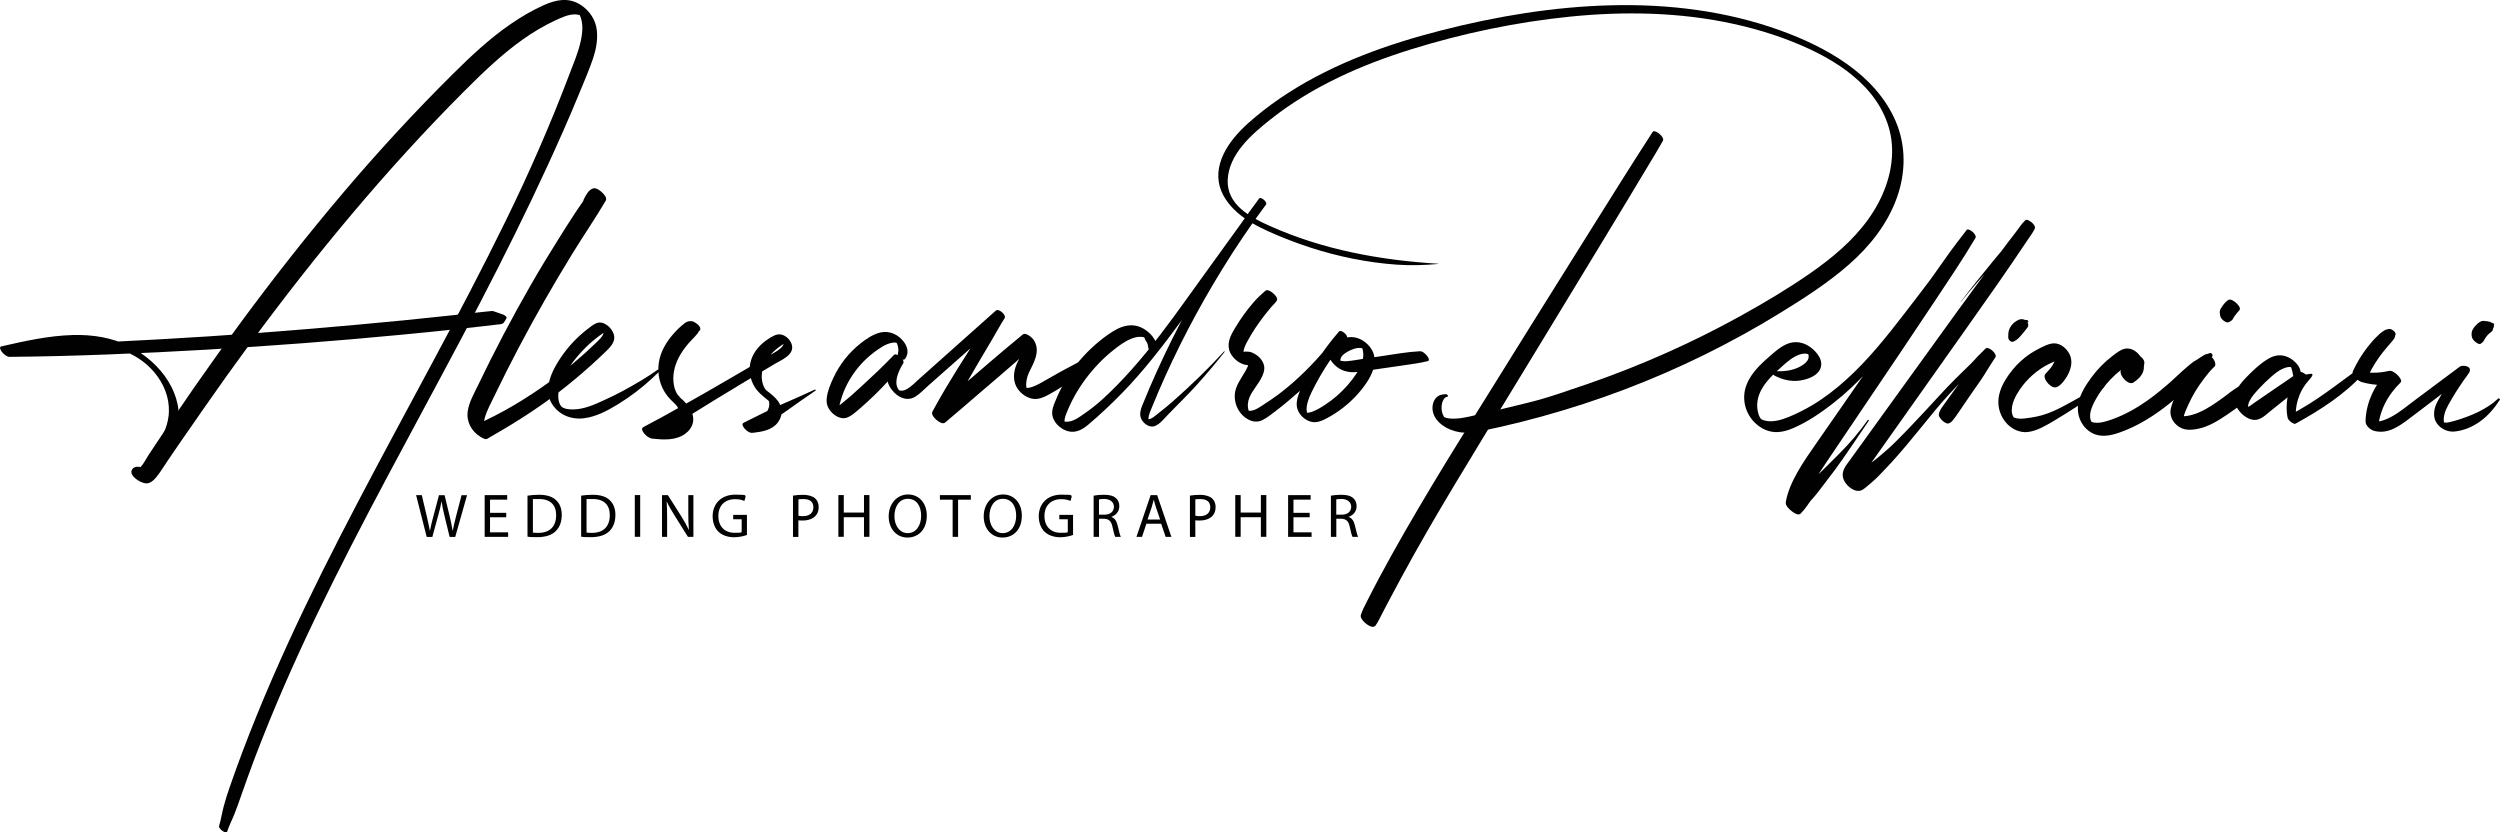
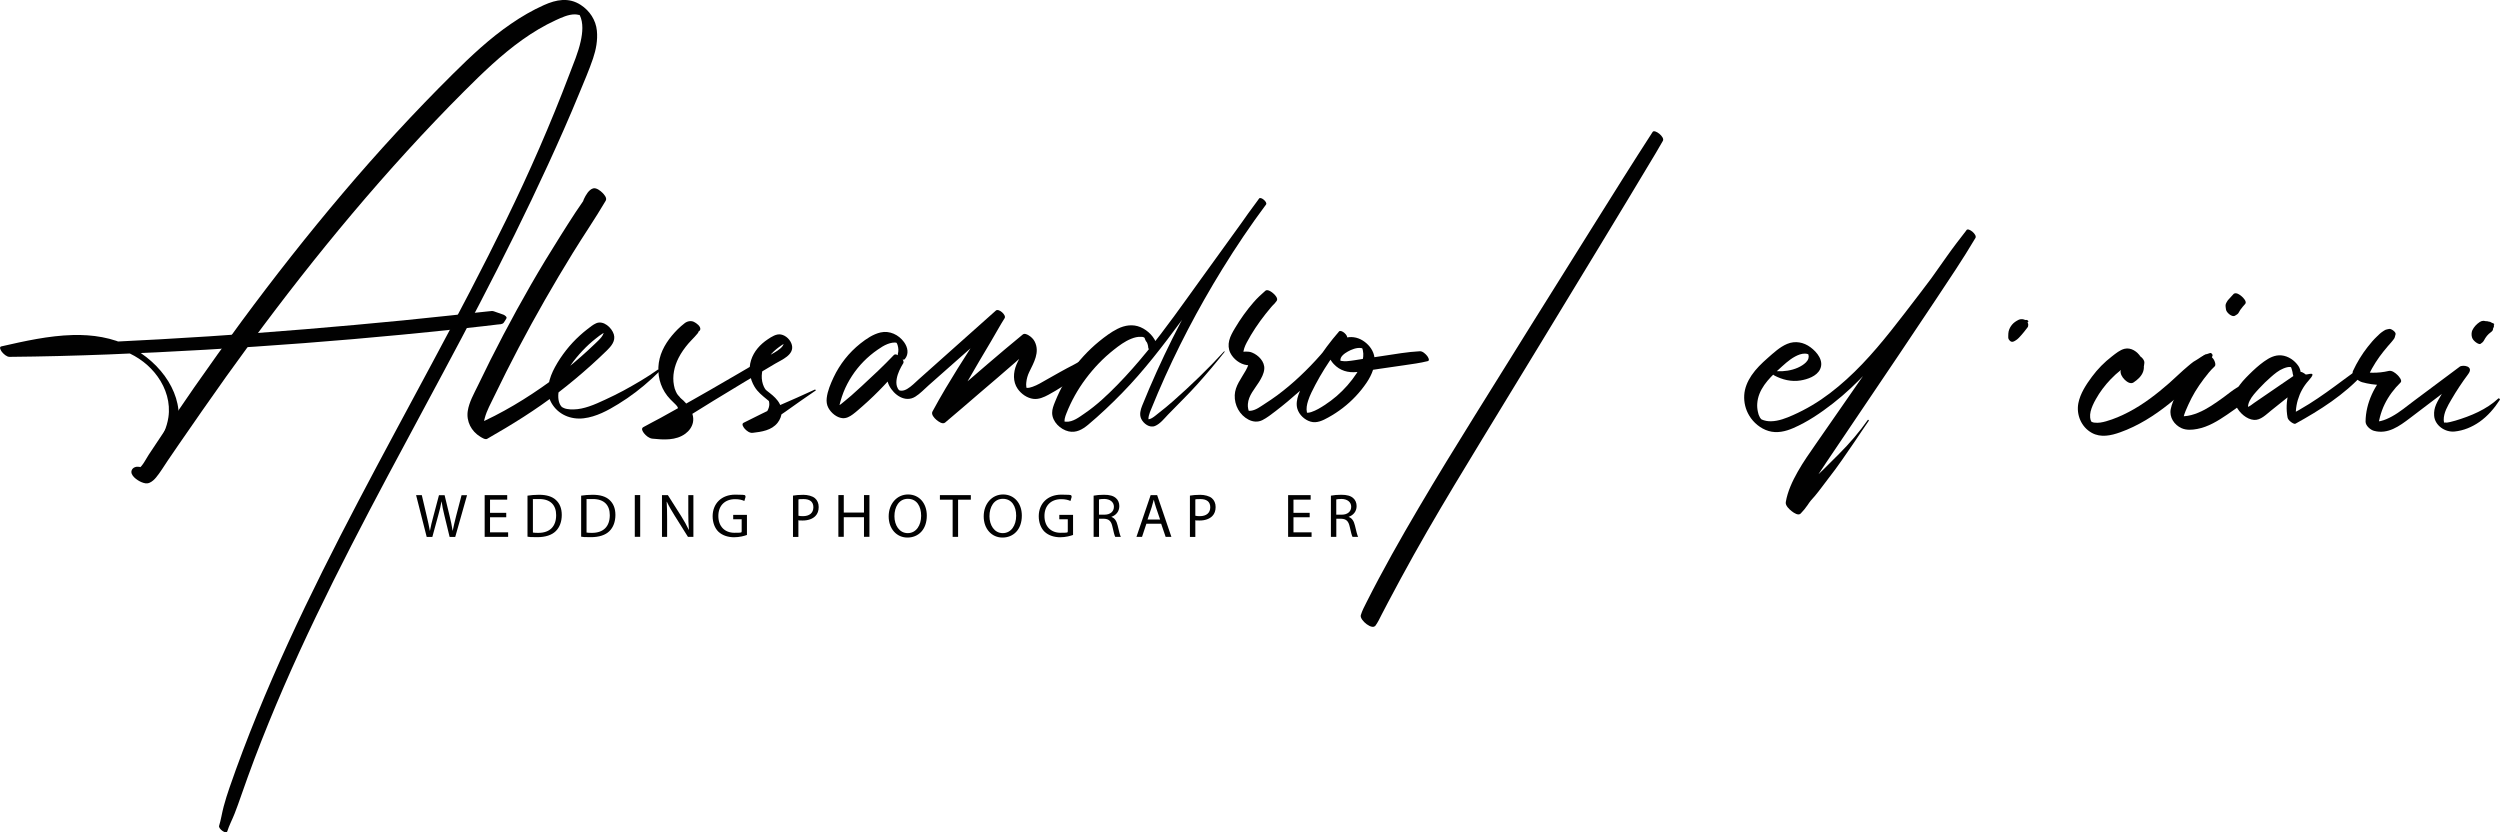
<svg xmlns="http://www.w3.org/2000/svg" id="Livello_1" data-name="Livello 1" version="1.1" viewBox="0 0 5690.5 1894.6">
  <defs>
    <style>
      .cls-1 {
        fill: #010101;
        stroke-width: 0px;
      }
    </style>
  </defs>
  <path class="cls-1" d="M328.1,1075.7c2.2-14.8-23.2-18.4-28.3-5.3-4.5,11.6,13.1,23.2,21.6,26.8,6.3,2.7,12.6,4.5,19.1,1.6,5.9-2.6,10.9-7.3,14.9-12.2,9.8-11.9,17.8-25.5,26.4-38.2,8.6-12.7,17.3-25.3,26-38,17.7-25.7,35.6-51.4,53.4-77,71.4-102.7,145.4-203.6,222.6-302,77.5-98.7,158.3-194.9,242.9-287.6,42.1-46.1,85.2-91.4,129.4-135.6,41.8-41.8,84.5-83.2,132.8-117.6,24-17.1,49.3-32.3,76-44.6,13.4-6.1,28.3-13.2,43.4-13.3,4.6,0,11.4,1.7,12.5,2-.7-.2-1.5-1-2-1.5.9,1,2.3,1,.8.7s-.4-2.7-.9-.9.5.7.8,1.2c8.9,18,6.5,40.7,2.3,59.7-5.7,26-16.5,50.9-25.9,75.7-42.7,112.6-91,223.1-143.9,331.2-53,108.4-109.2,215.2-166.2,321.6-56.7,106-114.1,211.5-169.9,318-55.6,106.1-109.7,213.1-159.6,322-49.6,108.3-95.2,218.4-134.1,331-4.8,14-9.3,28.1-13.1,42.4-3.9,14.5-6,29.8-10.4,44-2,6.5,16.2,20,18.6,12.6,4.2-13.6,11.3-26.7,16.5-40,5.3-13.6,10.3-27.3,15-41.1,9.8-28.2,20-56.3,30.5-84.3,20.8-54.8,43-109.1,66.3-162.9,47.4-109.2,99.6-216.2,153.9-322.1,54.1-105.4,110.3-209.7,166.4-314.1,56.1-104.4,112.2-208.9,165.8-314.6,53.3-105,104.5-211.1,151.9-318.9,12-27.4,23.8-54.8,35.1-82.5,10.7-26,22.1-52.1,31.1-78.7,6.9-20.3,10.9-41.9,8.8-63.3-2.3-24.2-16.4-45.5-36.7-58.7-27.5-17.8-55.7-12.2-83.9.4-26.2,11.7-51,26.2-74.6,42.4-48.3,33-91.2,73.3-132.7,114.5-87.4,86.7-170.9,177.4-250.5,271.3-80.1,94.5-156.7,191.9-230.3,291.6-73.4,99.3-143.8,200.6-211.5,303.8-6.9,10.5-13.4,25.4-24.1,32.5-2.2,1.5-4.6,1.9-6.9,3.1-7.7,4.2,13.2,20.5,15.3,13.3.1-.5-.2-1.4,0-2,.4-1.5.7-3.1,1-4.6s1.2-1.7,1.3-2.3l.3-.4c2.4-2.3-.1-3.8-7.5-4.5.7,1.6,9.6,10,10.3,5.2h0Z" />
  <path class="cls-1" d="M328.9,1086.8c5.3-2.3,12.1-4,16.8-7.3,4.8-3.3,8.1-10.8,11.5-15.6,6.5-9.5,13-19,19-28.8,11.7-18.8,22.2-38.9,27.4-60.6,8.8-36.9-.8-74.4-20.3-106.2-20.7-33.8-52.5-61.2-87.5-79.4-39.9-20.7-85.4-27.5-130-26.3-55.2,1.5-109.4,13.7-163,25.9-6,1.4-.1,10.5,1.6,12.6,3.8,4.7,10.8,11.2,17.3,11.2,149.2-1.3,298.4-7.8,447.3-16.3,148.9-8.6,297.5-19.9,446-34.2,41.1-4,82.2-8.1,123.3-12.5,20.9-2.2,41.8-4.5,62.7-6.9,10.4-1.2,20.8-2.4,31.2-3.7,4.8-.6,10.9-.1,14.2-4,2.5-2.9,4.2-6.8,6.3-10s-4.3-7.5-6.7-8.4c-5.6-2-11.3-3.9-16.9-5.9-2.8-1-6.1-2.4-9.1-2.5-2.4,0-5.1.5-7.5.7-9.8,1-19.5,2-29.3,3.1-18.7,2.1-37.3,4.2-56,6.2-36.6,4-73.2,7.8-109.8,11.4-73.7,7.3-147.5,13.8-221.4,20-147.2,12.3-294.6,21.7-442.2,28.8-82.9,4-165.8,7.1-248.7,10.3,6.3,7.9,12.6,15.8,18.9,23.8,44-11.6,88.4-22.9,133.9-27,41.9-3.7,86.9-1.7,126.3,14.4,30.5,12.4,56.1,31.8,74.6,57.6,19.2,26.8,29.4,59.7,24.5,92.7-3.4,23.1-13.6,44.4-25.4,64.3-6.2,10.4-12.8,20.6-19.3,30.8-3.4,5.4-7.1,10.6-10.2,16.1-1.8,3.2-1.6,6.5-1.8,10.1l-.8,13c0,1.1,2.1,3.4,3.3,2.9h0Z" />
  <path class="cls-1" d="M1326.1,492.9c2.9-4.2,5.7-8.7,9.1-12.4,3.6-4,8.4-6.8,12.3-10.3,3.8-3.5,7.6-6.9,12.5-8.8,5.5-2.2,10.9-2.1,16.5-3.1-9.6-9.4-19.1-18.7-28.7-28.1-26.6,34.1-49.6,71.2-72.7,107.7-23,36.4-45.3,73.2-66.8,110.5-43.1,75-83.3,151.6-120.7,229.6-8.8,18.3-19.9,37.3-22.9,57.6-3.5,23.7,8.1,46,28.5,58.4,3.4,2,11.3,7.4,15.6,4.9,56.2-32.1,110.8-65.9,162.1-105.4,25.8-19.9,51-40.9,75.2-62.7,11.9-10.7,23.6-21.7,35.1-32.9,10-9.8,20.5-21.7,16-36.8-4.6-15.2-23.5-32.5-40.2-25.3-7.1,3.1-13.6,8.5-19.7,13.2-6,4.6-11.8,9.5-17.4,14.6-22.7,20.6-41.9,45-56.6,71.9-13.4,24.6-23,55.6-8.1,81.7,15.2,26.5,44,38.4,73.5,34.9,28.4-3.4,54.8-17.7,78.8-32.5,27.6-16.9,52.8-36.3,76.7-58.2,5.9-5.4,11.7-11,17.4-16.7,1.2-1.2-2.7-4.5-4-3.5-25.2,18-51.9,33.4-79,48.2-13.3,7.2-27.1,13.8-40.8,20.2-12.2,5.6-24.5,11.4-37.3,15.6-11.1,3.7-22.8,6.5-34.6,6.7-5.1.1-10.3,0-15.3-1s-4.4-1.1-6.5-1.9c-3.7-1.4,1.6.9-2-.9-.4-.2-3.4-2-1.6-.8-.6-.4-3.9-1.7-1.2-.8l-1-.9c1.1,1.1,1,1.1-.2-.2-2.8-3.2,1.2,2.2-1.5-1.8-1.2-1.8-.7-.8-1.7-2.7-2.6-4.9-3.8-10.7-4.1-16.2-.7-12.9,3.2-26.2,8.2-38,10.7-25.1,28.1-48.4,46.7-68.2,9.6-10.2,19.9-19.7,31-28.4,5-3.9,10.1-8,15.6-11.3,1.5-.9,3-1.8,4.7-2.4s3.6-.4,4.6-.9c10.5-5.5-8.4-3-7.4-5.5-.4-.3-.5-.4-.3-.4.5,0,.6.5.4,1.3-.3,2.5.3,4.8-.4,7.5-.9,3.1-2.7,5.9-4.6,8.5-4.2,5.5-9.4,10.2-14.4,15-10.7,10.3-21.6,20.3-32.7,30.1-22.3,19.7-45.4,38.2-69.4,55.7-53.4,38.8-111,73.8-171.7,100,5.2,1.6,10.4,3.2,15.6,4.9-3.1-2.1,1.1.9,1.4,1.1s3.9,4.1,1.6,1.4c.2.2,3.1,4.1,1.2,1.3l.6,1c.8,1.4.8,1.3.1,0-.2-.1-.8-2.3-.2-.4s0-.5-.2-1c-.3-1.9-.7-3.7-.8-5.6,0,1.9.1-2.1.2-2.6.1-1.8.3-3.6.6-5.4.5-3.8,1.3-7.5,2.3-11.1,4.6-17.1,13.6-32.9,21.2-48.8,18-37.3,36.6-74.3,55.9-111,38.6-73.3,79.9-145.3,123.3-215.8,24.5-39.8,51.1-78.5,74.8-118.8,3.7-6.3-3.5-14.2-7.6-18.3s-13.7-12-21.1-9.8c-9.8,2.9-16.8,15.6-20.9,24.3-2.6,5.5-3.1,11.7-4,17.7-1,6.2-2.3,12.5-3.2,18.8s3.4,4.8,4.3,3.3h0Z" />
  <path class="cls-1" d="M1587.4,755.3c3-.6,6.1-2.3,6.6-5.6,1.2-7.1-8.9-14.3-14.4-17-7-3.4-15.3-1.6-21.2,3-5.6,4.4-10.8,8.8-15.9,13.9-18.4,18.5-34.7,40.8-41,66.5-6.4,26-2.6,53.6,11.5,76.4,3.6,5.9,8,11.4,12.8,16.4,3.1,3.3,6.4,6.4,9.7,9.6.8.7,1.6,1.5,2.3,2.2-4.2-4.2.8.9,1.6,1.8s3.7,4.8.8.8c.3.4,2.9,4.7,1.1,1.3,1.6,2.9,1.3,1.9,1.9,5,1,4.8-.1,10.3-2.1,15.3-12.2,30.6-47.2,29.5-74.7,27.4,6.9,8.7,13.9,17.5,20.8,26.2,23.1-14.3,45.5-29.8,68.7-44.1,22.9-14.2,45.7-28.5,68.7-42.6,46.3-28.4,93-56.3,139.8-84,15.2-9,43.9-20.2,38-42.7-2.9-11.2-13.2-21.5-24.7-23.7-10.6-2.1-21.7,5.3-30.1,10.9-17.3,11.5-31.7,27.4-38,47.4-6.5,20.4-3,42.9,8.1,61,7.1,11.6,17.3,19.7,27.7,28.2.8.7,1.6,1.3,2.4,2,3.8,3.1-2.2-2.5,1.2,1s.6.8.3.2c1.5,2.1.5-.3,1.1,2,1,4.3.9,8.8-.4,13.3-6.9,24.4-36.1,30.3-57.4,34.9,7.4,7.3,14.9,14.6,22.3,21.9,24.2-15.4,48.8-30.1,72.2-46.7,23.1-16.4,46.2-32.9,69.8-48.8.6-.4-1.3-2.3-2-2-13.6,6.3-27.3,12.2-40.9,18.5-13.7,6.3-27.6,11.9-41.3,18.1-27.1,12.2-53.4,25.8-80.1,39-5.8,2.8,0,10.8,2.7,13.8,4.5,4.8,10.9,9.9,18,9.1,20.3-2.3,43-5.6,56.6-22.8,5.6-7.1,9.5-16.4,9.4-25.5-.2-12-6.3-22.8-14.6-31.2-3.8-3.9-7.9-7.5-12.2-10.8-1.9-1.5-3.8-2.9-5.6-4.4-.8-.7-1.6-1.4-2.4-2-3.8-3.1,2,2.5-1.2-1.1-.7-.8-1.4-1.5-2-2.3,1.7,2.1.1,0-.1-.4-1.6-2.6-1.2-1.7-2.3-4.1-1.9-4-3.1-8-4-12.3-3.5-18.4,2.1-36.9,12.5-52.2,5.6-8.2,12.4-15.4,20.1-21.7,3.5-2.9,7.2-5.5,10.9-8.1,1.9-1.3,3.9-2.6,5.9-3.8.9-.5,1.9-1.1,2.9-1.4.7-.3,1.5-.5,2.3-.7,1.1,0,1,0,0-.3,0,.2-6.2-5.1-6.2-5.1,0,.5.6.9.6,1.5,0,1.5.4,2.9.2,4.5-.7,5-4.2,9-7.9,12.2-8.4,7.4-19.3,12.4-28.9,18.1-43.6,25.8-87.4,51.2-131.2,76.5-25,14.5-50.3,28.5-75.5,42.8-12.3,7-24.6,13.8-37,20.6-13,7.2-26.5,13.7-39.4,21.1-5.7,3.2-1.2,10.2,1.7,13.9,4.6,5.7,11.5,11.5,19.1,12.3,25.3,2.6,53.5,4.6,75.1-11.4,8.5-6.3,15.1-15.3,17.2-25.7,2.5-12.5-2.2-25-9.3-35.2-3.7-5.3-8-10.1-12.6-14.6,0,0-8.5-7-8.6-8.4.6.6,1.1,1.1,1.7,1.7-.8-.8-1.5-1.5-2.3-2.3-1.1-1.1-2.1-2.3-3.2-3.5-3.4-3.7,1.3,2.3-.2-.3-.7-1.1-1.5-2.2-2.2-3.2-1.9-2.8-.5-.8-.1-.2-.7-1.4-1.4-2.8-2.1-4.2-2.4-5.2-3.2-7.9-4.4-14.3-4.1-21,.9-43.3,10.5-62.2,6-11.8,13.8-22.7,22.4-32.8,4.5-5.3,9.6-10.1,14.3-15.3,2.3-2.6,4.7-5.2,6.8-7.8,2.4-3,2.7-6.5,4-10.2l-2.2,2.5c.9-.4,1-.4.2-.2l-4.7-1.5c1.9.8,3.6,1.5,5.6,1.8l-6.5-2.7c-2.1-2.5-2.6-2.6-1.4-.4.3,1.1.5,2.2.4,3.3,0,1.7,2.5,4,4.2,3.6h0Z" />
  <path class="cls-1" d="M2059.4,817.6c10.1-11.9,6.9-27.2-1.7-39-12.1-16.6-32.7-26.6-53.3-21.9-17,3.9-32.6,14.6-46.1,25.3-12.9,10.3-24.7,22.1-34.9,35-10.2,13-19,27.1-26,42-6.8,14.6-13.8,30.9-15.6,47-.9,7.8,0,15.6,3.8,22.5,6.2,11.3,18.6,21.9,31.8,23.3,8.9.9,16.8-3.5,23.7-8.6,7.9-5.8,15.2-12.6,22.6-19,34-29.8,64.4-62.3,92.6-97.6-7.1-6.2-14.3-12.4-21.4-18.6-10.7,21.8-23.1,45.8-10.9,69.8,10.8,21.2,36.5,39.4,59.4,25.1,11.1-6.9,20.4-17,30.2-25.7,11-9.8,22.1-19.5,33.1-29.3,22.1-19.5,44.1-39,66.2-58.5,24.7-21.8,49.4-43.7,74.1-65.5-6.6-5.8-13.3-11.5-19.9-17.3-9.6,15-20.3,29.2-30.2,43.9-9.7,14.5-19.3,29.1-28.8,43.8-19.1,29.6-37.8,59.5-55.8,89.8-10.3,17.3-20.2,34.9-29.8,52.6-3.6,6.6,4.2,14.9,8.9,18.9,4.4,3.7,14.1,11.1,19.9,6.2,26.8-22.4,53.1-45.4,79.6-68.1,26.7-23,53.8-45.6,80.2-69s29.7-26.3,44.5-39.6c-9.1-5.4-18.1-10.7-27.2-16.1,10.6,19.6-7.5,43.2-14.8,61-7.3,17.9-8.5,38.7,2.9,55.1,8.1,11.6,21.4,21,35.6,22.8,12.2,1.5,24-3.7,34.5-9.4,11.3-6.2,22.4-12.7,33.2-19.8,10.9-7.2,22.2-14.1,32.5-22.2,5.5-4.3,10.4-9.2,15.8-13.6,5.5-4.4,10.8-8.8,15.7-13.8,4.9-5,9.5-10.1,13.9-15.5,4.9-6,10.7-10.9,16.3-16.1,1.1-1.1-2.6-4.3-3.9-3.4-5.3,3.6-10.6,7.6-16.3,10.4-5.7,2.8-11.8,5.1-17.5,8-10.9,5.6-21.3,12-32.1,17.6-21.2,10.8-42.1,22.8-62.8,34.5-10,5.7-20.1,12-31.1,15.8-4.4,1.6-9.2,2.9-13.9,2.4s-4-.6-3.8-1,3.8,2.6,3.2,2.2c4.4,3.8-1-1.8,2,2.2-1.6-2.1-.1-.3.1.2-.3-.7-.7-1.4-1-2.1.7,1.9-.1-.5-.2-1-.2-1-.4-2-.6-3-.6-3.4-.4-6.9,0-10.3.8-7.9,3.1-15.9,6.6-23.1,10.5-21.7,24.7-45.3,12.5-69.4-3-6-8.2-10.9-13.9-14.3-3.7-2.2-9.4-5-13.3-1.8-54.3,44.5-107.2,90.7-160.4,136.5-15.1,13-30.2,25.9-45.1,39,9.6,8.4,19.2,16.7,28.8,25.1,32.2-63.3,68.3-124.3,104.6-185.3,10.4-17.5,20-35.4,30.9-52.6,4.4-7-13.6-22.8-19.9-17.3-39,34.7-78,69.5-116.9,104.2-19.6,17.5-39.2,35-58.9,52.5-8.2,7.4-16.5,16.1-26.1,21.7-3.9,2.3-8.5,4.2-13.1,4.1-1.5,0-3.2-.3-4.4-.7s-2.7-2-.9-.2c-1.9-1.9-3.9-5.3-5-8.9-1.7-5.7-1.5-11.6-.5-17.3,2.2-12.8,8.3-24.5,14.9-35.5,4.5-7.5-15.2-25.1-21.4-18.6-23.4,24.6-48.2,47.8-73.2,70.8s-25.1,22.7-38.2,33.6c-5.7,4.7-11.3,10-18.4,12.5-1.1.4-2.4.5-3.5.9-.5,0-1,0-1.5,0h.2c1.1-.6,9,6.9,9.9,8.1,3.1,4.6.7,1.3.7.7,0,.1.5,1.6,0,0-.3-1.1-.5-2.3-.6-3.4-.4-6.2,1.6-12.7,3.3-18.6,1.9-6.8,4.2-13.5,6.7-20,5.1-12.9,11.6-25.3,19.2-36.9,15.4-23.7,35.4-44,58.7-60,7.1-4.9,14.2-9.6,22.2-12.7,6.7-2.6,15.5-4.6,21.3-2.7-1.1-.4.7.3.8.4-.6-.5-1.5-1-2.2-1.5,2.5,1.8-1-1.7-.2-.4,1.3,1.9,2.4,3.6,3.3,6.5,2,6.8,2.5,13.6.5,20.4-1.4,4.8,11.5,16.4,15.4,11.9h0Z" />
  <path class="cls-1" d="M2622.4,799.5c2.2-1.3,4.4-2.7,6.2-4.5s2.5-3.9,4.3-5.3c1-1.4,1.2-2.8.7-4.4-5.6-18-20.3-33.2-37.6-40.6-17.4-7.4-35.8-4.5-52.3,3.8-15.1,7.6-29,18.1-42,28.7-12.6,10.3-24.5,21.6-35.5,33.6-22.1,24.1-40.4,51.5-54.6,80.9-3.6,7.5-7,15.1-10.1,22.9-3.2,8-6.7,16.5-6.6,25.3.2,20,18.7,37.7,37.5,42,17,3.9,31.5-4.3,44.3-15,13.5-11.3,26.7-23.1,39.5-35.1,25.9-24.3,50.7-49.6,74.1-76.4,46.9-53.6,88.8-111.5,130.7-169,47.6-65.5,95.3-130.9,142.9-196.4,6-8.2,11.9-16.4,17.9-24.5,3.9-5.4-12-18.6-15.7-13.7-66.7,89.1-126.7,183-178.4,281.6-25.9,49.4-49.8,99.9-71.8,151.2-5.5,12.9-10.9,25.8-16.1,38.8-3.7,9.2-6.7,20-2.3,29.6,5.1,11.1,19.2,21.9,31.8,16.5,11.6-4.9,20.7-16.7,29.2-25.6,22.1-23.1,45.2-45,66.6-68.9,21.6-24.1,42.5-48.8,62.5-74.2.3-.4-.9-1.5-1.2-1.1-36.7,40.1-75.9,77.9-116.7,113.8-10.4,9.2-21,17.9-32,26.4-5.1,3.9-10,8.5-15.6,11.7-2.5,1.4-5.3,2.6-8.2,3,.3,0-3.4,0-3.4,0,.6-.6,3.7,4.8,4.1,3.3s-.5-3.8-.5-5.2c0-2.3.5-4.5,1-6.7,1.2-5.3,3.4-10.4,5.5-15.4,5-12.4,10.2-24.7,15.4-37,41.6-97.2,90.8-191.2,146.3-281.2,31-50.4,64.2-99.5,99.5-147-5.2-4.6-10.5-9.1-15.7-13.7-44.3,61.4-88.7,122.8-133,184.2-40.1,55.5-79.3,111.7-122.7,164.7-21.2,25.9-43.2,51.1-66.6,75-23,23.5-47.6,46.8-74.8,65.3-12.3,8.4-26.9,20.1-42.8,19-1,0-2-.2-2.9-.4s-1.8-.6-2.8-.8c.3,0,1.4.4,0,0s.7.2.4.4c-.4.3-3.2-3.1.3.3.6.6,1.2,1.3,1.8,1.9s.6,1.9.7.9-.7-2.5-.7-3.5c0-1.8.2-3.7.5-5.4.8-4.3,2.3-8.4,3.9-12.4,11-28.1,25.9-54.6,44-78.8,18.4-24.6,39.7-46.9,63.8-65.9,12.2-9.6,25.1-19.3,39.7-25.1,7.1-2.9,14.7-4.9,22.4-4.4s3.3.2,4.9.6c-1.6-.4,3.3,1.2,1.7.6s.7.4.8.4c-.2-.1-2.2-1.5-.7-.4s2.8,2.3,1,.7,1.8,2.1-.4-.2.2.2.3.4c0-.3-2-2.9,0,0,1.3,2,0-.7.9,1.6s.5,1.8,1.4,3.8c1.9,4.1,5.3,7.5,8.6,10.4l-7-8.8c2.9,5,4.6,10,4.9,15.8.1,2.7,5.6,9.6,8.8,7.7h0Z" />
  <path class="cls-1" d="M2863.4,728.2c4.1-3.5,8.6-6.9,12.2-10.8,3.2-3.5,6.1-7.2,9.4-10.7,6.8-7.2,15.7-13.7,21.1-22,3.7-5.6-4.1-13.8-8.1-17.1-3.9-3.2-12.9-10.2-18-5.6-9.2,8.1-18.2,16.4-26.3,25.7-8,9.2-15.6,18.8-22.7,28.7-7.1,9.9-13.8,20.1-20,30.6-5.3,8.9-10.6,18-13.1,28.1-2.3,9.3-1.8,19.4,2.5,28.1,6.9,14,21.9,25.7,37.5,27.8,5,.7,10.2,0,15.2-.5s2.4-.3,4.4-.3c1,0,2.1,0,3.1,0,2.5,0-1.1-.5-2.2-1-20.2-9.5-11.6-20.6-14.2-8-.5,2.7-1.3,5.3-2.2,7.9-1.7,5-3.9,9.7-6.5,14.3-9.8,17.7-24.2,34.9-25,56-.9,22.8,10.8,45.1,31.4,55.8,10,5.2,21.3,6.2,31.5,1.1,10.7-5.4,20.3-13.1,29.8-20.3,19-14.5,37.2-29.9,55-45.7,40.5-35.8,76.2-76.3,107.6-120.2,4.3-6-13.1-21.1-17.9-15.6-19.4,22.3-37.1,46-52.9,70.9-8.1,12.7-15.5,25.8-22.7,39-6.2,11.2-12.8,22.5-16.9,34.6-3.4,9.8-5.4,21.2-2.4,31.4,4,13.7,16.3,25.2,29.9,29.3,14.3,4.3,28.2-2.6,40.4-9.4,11.5-6.3,22.5-13.5,32.9-21.5,21.1-16.2,39.7-35.9,54.6-58,11.8-17.5,22-40.9,16.7-62.4-3.5-14-13.6-25.7-25.7-33.3-12.8-8-27.5-9.9-41.9-5.5-11.3,3.4-26,10.8-32.5,21.1-8.3,13-1.1,27.7,8.4,37.9,14.3,15.3,32.6,20.3,52.9,18.2,17.6-1.9,35.1-4.9,52.7-7.5,18-2.6,35.9-5.2,53.9-7.8,18.4-2.7,36.6-5,54.6-9.5,5.6-1.4.2-9.8-1.5-11.9-3.4-4.3-10.3-10.9-16.4-10.6-28.6,1.5-56.9,6.6-85.2,10.8-14.1,2.1-28.2,4.2-42.4,6.3-13,1.9-26.1,4.6-39.3,5.6-5.6.4-10.5-.6-15.9-1.2-1.7-.2,0-.2.7.5-2.5-2.4-.4-.4,0,0,0,0,2.5,2.4,2.1,2.5s-.9-2.7-.9-2.6c-1.7-9.7,9.8-17.3,16.9-21.3s20.1-9.7,30.5-7.8c1.4.3,3.5.6,4.1,1.5,0,0-3.8-2.9-2-1.3s-3-2.9,0,0c-2.5-2.4-.3-.9-.3-.2-.2-2.3.2.4.6,1.3.6,1.2.9,2.2,1.3,4.4,3.9,18-4.8,37.2-14.4,51.9-12.6,19.2-28,36.6-45.3,51.6-8.6,7.4-17.7,14.2-27.2,20.4-9.4,6.1-19.6,12.4-30.3,15.9-2.5.8-5.3,1.6-8,1.7s-5.6-.6-5.4-.9c.8-.7,4,3.8,4.4,3.7s-.5-.9-.8-1.8c0,.2-.5-2-.5-2.2-1.8-8.5.1-17.7,2.7-25.9,4-12.6,10.4-24.8,16.5-36.5,6.6-12.5,13.7-24.8,21.2-36.8,15.2-24.3,32.1-47.4,50.7-69.2-6-5.2-11.9-10.4-17.9-15.6-25.9,37-56.1,71.2-89,102.1-16.4,15.5-33.6,29.9-51.7,43.4-9.2,6.8-18.8,13.2-28.4,19.4-9.5,6.1-19.7,14.1-31.2,15.7-2.3.3-4.7.3-7-.1,1.6.3-.8-.3-1.2-.4-2.2-.9,3.2,1-.3-.2.4.1,3.2,2,.9.4,3.8,2.6,2.2,1.7,1.2.9-.4-.4,4.2,5,2.9,3.1-1.8-2.7,0,.6-.4-.5s-2.1-4.9-1.4-2.8c-.6-1.7-1-3.5-1.3-5.3-.7-3.8-.9-6.5-.6-10.4,1.4-19.5,15.4-34.2,25.3-50,5.5-8.8,11.2-19.1,12-29.7,1.3-16.8-13.2-31.5-27.8-37.4-9.6-3.9-18.9-1.5-28.1-1.5-1.1,0-2.2,0-3.3-.1s-2.5.2-.2,0c-2.3.2-.5-.5.6.3,5.1,3.6,7.2,5.4,11.2,10.2,1.9,2.4-.7-2.2.5,1.4-.2-.7-.4-1.5-.6-2.2-.5-2.3-.5-2.9-.4-4.3.4-9.6,3.7-18.3,8.2-26.7,6-11.3,12.6-22.4,19.7-33.1,14.4-21.8,31.1-42.5,48.6-61.9-8.7-7.6-17.4-15.1-26.1-22.7-4.9,9.8-6.8,21.3-10,31.8s-3.4,10.1-5.2,15.1c-2,5.5-2.7,11.5-3.9,17.2-.2.9,1.8,2.6,2.6,2h0Z" />
  <path class="cls-1" d="M3660.1,478.4c5.2-6.6,10.5-13.1,15.9-19.4,5.4-6.4,11.5-12.2,16.7-18.8,10.5-13,21.2-26,31.5-39.2,20.8-26.4,40-53.9,60.8-80.3-7.8-6.8-15.5-13.5-23.3-20.3-46.1,71.2-91.1,143.2-136.1,215.1-45.1,72-90.2,143.9-135.1,216-44.7,71.7-89.4,143.4-134,215.2-43.1,69.3-85.9,138.9-127.3,209.3-41.6,70.6-82,142-118.9,215.2-4.7,9.3-9.8,18.9-12.8,28.9-3.5,11.5,28.3,36.5,33.6,22.7,1.8-4.6,4-9.2,4.2-14.2.2-5.2.3-11.1-.8-16.2l-.4,2.2c7.7-14.6,12.8-30.3,20-45.1.6-1.2-2.5-3.9-3.3-2.8-3.6,4.9-7,10-11.1,14.5-4.1,4.5-8.2,9-11.9,13.8s-3.2,5.1-5.2,6.8-6.2,2.9-9.1,4c-6.7,2.7-10.4,6.7-15,12,10.5,9.1,21,18.3,31.5,27.4,6.1-8,10.4-17.5,15-26.5,4.7-9.1,9.5-18.2,14.2-27.2,9.6-18.1,19.2-36.2,29-54.2,19.5-36.1,39.6-71.9,60-107.4,40.8-70.8,83.2-140.6,125.7-210.5,43.6-71.7,87.4-143.3,131-215,44.3-72.7,88.5-145.4,132.6-218.2,43.9-72.5,88-145,131.4-217.8,5.5-9.2,10.7-18.5,16.1-27.7,5.3-9-19.1-27.6-23.3-20.3-17,29.5-35.6,58-52.6,87.4-8.5,14.8-16.9,29.8-25.2,44.7-8.4,15-15.5,30.7-24.1,45.7s.1.2.2.1h0Z" />
-   <path class="cls-1" d="M3273.6,600.3c-131.8-8-262.8-31.9-383.8-86.2-44.4-19.9-98-48.6-95.3-105.1,2.8-58.5,54.8-103.5,97.3-137.1,94.1-74.6,205.6-123.9,319.6-159.4,117.7-36.7,240.1-62.3,362.8-74.7,123.9-12.5,250.8-10.1,372.8,16.8,59.3,13.1,117.9,31.8,172.9,57.6,46.3,21.7,91.1,49.5,126.3,87.1,35.1,37.5,58.6,84.8,60.5,136.7,2.2,58.8-20.6,116.5-54.6,163.6-35.4,49.1-82.6,88.3-132,122.6-51.2,35.5-105,67.5-159.5,97.6-110,60.8-225.5,112-344.2,153.2s-119.6,38.6-180.5,53.9c-30.4,7.6-60.9,14.7-91.5,21.3-13.1,2.8-26.3,5.2-39.8,4.7-5.2-.2-10.5-.7-15.3-2.8-3.2-1.3,1.2.7-1.9-.9-1.4-.7-1.9-2.4-1.5-.9l.8.6c1.3,1.4,1.5,1.5.6.5,0,0-.2,0-.9-1.4-4.5-8.2-5.7-15.6-4.9-24.5.6-7.2,4.6-20,13.7-20.8,3.2-.3-1.7-5.8-3.9-5.6-8.7.8-15.6,1.2-22.1,8.1-6.2,6.5-8.9,15.7-8.6,24.5,1.2,30.5,34,49.5,60.9,53.9,14.8,2.5,30.1.5,44.8-2s31.8-6,47.5-9.6c31.9-7.2,63.7-15.2,95.3-23.9,127.2-35,251-81.8,369.3-140,59.1-29.1,116.9-60.9,173-95.4,54.6-33.6,109.2-68.5,157.4-110.8,47.4-41.6,87.1-91.5,108.7-151.3,20.6-56.9,21.5-119.1-2.7-175.1-46-106.7-159-169-263.1-206.5-122.6-44.2-254-60.2-383.8-57-131,3.2-261.3,24.9-388.2,57.4-121.3,31.1-241,73.8-346.9,141.7-26.1,16.7-51.3,35-75.1,54.9-23.4,19.5-45.8,40.7-62.4,66.5-15.6,24.2-25.7,52.7-21.1,81.7,4.4,27.7,21.6,51.4,42.4,69.6,21,18.4,45.9,31.7,71.2,43.1,30.6,13.8,62,25.9,93.9,36.3,63.8,20.8,131,34.5,197.9,39.2,31.5,2.2,62.8,1.2,94.3-1.6.4,0-.2-.6-.4-.6h0Z" />
  <path class="cls-1" d="M4038.9,854.8c18.3,9.6,38.7,14.6,59.4,11.2,15.9-2.6,36.8-9.6,44.4-25.2,9.5-19.5-6.6-39.2-21.6-50.3-15.7-11.7-35-15.3-53.2-7.7-16.9,7.1-30.9,20.4-44.5,32.3-13.5,11.9-26.6,24.5-36.7,39.5-9,13.4-15.6,28.8-16.5,45-.9,16.4,2.9,32.3,11.4,46.4,9.7,16.2,25.8,29.6,44,35,18.9,5.7,38.6,1.1,56.2-6.6,32.6-14.1,62.5-34.5,90.4-56.2,56.7-44,104.2-99.5,148.8-155.4s48.5-62.3,72.6-93.5c26.8-34.7,54.4-68.8,81.8-103,6.7-8.4,14-16.4,21.1-24.5-6.8-5.9-13.6-11.9-20.4-17.8-15.2,19.6-30.4,39.2-44.7,59.5-14.4,20.3-28.7,40.6-43.1,60.9-28.7,40.6-57.4,81.3-85.7,122.2-56.4,81.2-112.8,162.4-169.2,243.7-14.4,20.7-29,41.4-41.4,63.4-12.1,21.4-23.1,44.7-27.2,69.1-1.4,8,8.1,16.6,13.5,20.8s15.1,10.7,20.4,5.3c5.9-6.2,11-12.2,15.8-19.3,2.4-3.6,4.5-6.9,7.3-10.2,3-3.3,6-6.7,8.9-10.1,11-12.9,20.7-27,31.2-40.4,21.2-26.9,40.1-55.2,59.5-83.4,10.9-15.9,21.4-32.2,32.5-48,.5-.8-1.7-2.6-2.2-1.9-19.4,27.6-41.9,53.9-65.8,77.7-12.1,12-24.1,24.1-36.2,36.1-12.2,12.1-25.1,23.2-38.2,34.3-7.2,6-13.5,13.2-21.4,18.3-4.2,2.7-8.4,5.4-12.5,8.2-4.2,2.9-8,6.7-11.8,10,11.3,8.7,22.6,17.4,33.9,26.1,5.4-21,12.9-40.7,23.3-59.8,10.4-19,22.6-37,34.7-55,27.6-41,55.2-81.9,82.8-122.8,55.4-82.1,110.9-164.1,165.7-246.7,15.1-22.9,30.3-45.7,45.4-68.6,15.6-23.6,30.4-47.6,44.9-71.8,4.5-7.5-16-24.3-20.4-17.8-22.5,33.2-46.9,65.1-70.8,97.4-23.2,31.2-46.9,61.9-70.6,92.7-40.6,52.6-82.1,104.9-131.6,149.6-24.3,22-50.2,42.3-78.5,59-14,8.3-28.5,15.8-43.4,22.4-15.5,6.9-32.7,13.7-49.9,14-7.8.2-14.7-1.2-21.3-4,2.5,1,.3.1-.9-.6-2.7-1.7.1,0,.6.5-.5-.5-1.6-1.1-2-1.7,0,0,2.5,2.4,1.1,1-.5-.5-.8-1-1.3-1.4,2.7,2.7-.5-.8-1.2-1.8-1.6-2.3-.4-.6,0,0-.3-.6-.6-1.1-.9-1.7-.7-1.4-1.3-2.8-1.9-4.2s-.9-2.2-.3-.6c-.2-.6-.4-1.3-.6-1.9-.5-1.7-.9-3.4-1.3-5.2-1.4-6.1-1.9-12.2-1.5-18.5,2-31.6,25-56.2,47.3-76.4,12.1-11,24.6-23.3,39.1-31,6.6-3.5,14.5-6.7,22.1-6.5,3.3,0,4.5.4,7.4,1.4,1.8.7-.9-1.1.5.3s-.2-.2-.6-.4c.6.4,1.8,1.5,2.4,1.6-1-.2-2.2-1.8-2.9-2.5,1.2,1.2.5,1.6,0-.2,0,0,1.2,2.1.5.6s1.3,3.3.7,1.4c.9,3,.8,5.7,0,8.7-1.9,6.9-8.3,11.9-14,15.7-12.9,8.4-29.6,12.7-44.9,13.4-7.3.3-15,.4-22.1-1.2-2.8-.6-4.6.2-3.7,3.3s4.7,6.4,7.7,8h0Z" />
-   <path class="cls-1" d="M4463.1,687.7c24.7-30.8,50.3-60.6,77.8-88.9,13.8-14.2,27.7-28.2,42.6-41.2,7.5-6.5,14.9-13.2,22.6-19.5,7.9-6.3,16.7-11.6,25.1-17.2-7.3-6.3-14.5-12.6-21.8-18.9-7.8,7.3-13.8,16.9-20.3,25.4-6.6,8.6-13.2,17.2-19.8,25.8-13,16.9-25.3,34.4-38,51.7-25.5,34.8-51.2,69.4-76.4,104.3-50.3,69.6-100.6,139.3-150.9,208.9-25.2,35-50.5,69.9-75.7,104.9-6.2,8.5-12.3,17.1-18.5,25.6-5.1,7.1-10.8,13.8-13.7,22.2-2.5,7.1-2.4,14.7.7,21.6,5.2,11.7,18.7,24,31.9,25,9.1.7,15.6-5.9,22.2-11.3,6.6-5.4,13.1-11.1,19.3-16.9,6.3-5.8,11.9-12.3,17.9-18.4,5.8-5.9,11.5-12,17.2-18.2,23.2-25.5,45.2-52,66.9-78.8,21.8-26.9,43.4-53.8,67-79.2,11.5-12.5,23.1-25.2,35.8-36.5,6.4-5.8,13.2-11.3,20-16.7,7-5.6,14.9-10.1,22.6-14.6s14.8-8.9,22.6-12.3c-7-6.9-14.1-13.8-21.1-20.7-9.2,12.1-18.9,23.9-28.4,35.9-9.5,12-18.1,24.7-27,37.1-9,12.4-17.9,24.8-26.8,37.2-4.3,5.9-8.6,11.8-12.8,17.8-4.6,6.7-10,13.6-11,21.8-1,8.4,20.7,28.1,25.4,17.2,1.7-4,3.1-8.1,5.8-11.6s5.1-6.6,7.7-9.9c1.9-2.4-4.5-7.5-6.8-6.7-4.6,1.7-9.2,3.4-13.9,5.1-5,1.8-10.6,2.1-15.8,3,6.9,7.6,13.7,15.2,20.6,22.8,4-1.8,6.3-3.5,9-7s4.7-6,7-9.1c4.5-6.2,8.6-12.7,13-19,8.6-12.7,17.3-25.3,26-38,8.6-12.6,18-25,26-38,8-13.1,16.2-26.2,24.8-39.1,5.2-7.8-16.3-26.6-22.7-19.7-5.5,6-11.7,11.5-17.4,17.4-5.5,5.7-10.5,12-16.3,17.5-11.9,11.3-23.5,22.9-35.2,34.4-23.7,23.5-45.7,48.7-68.6,73-22.8,24.2-45.4,48.5-69.1,71.8-11.8,11.6-24.4,22.5-37.2,33.1-12.9,10.7-26.5,20.2-40.2,29.7s-13.6,9.4-20.6,13.6c-1.6.9-3.8,1.4-5.2,2.5s1.2-.4.6.3l.8.2c9.6,3.2,15.8,8.9,18.6,16.8.7,2.4.3.3.2,0,.6.9-.1,1.7,0,.2.1-1.5.2-3,.5-4.5,1.2-7.2,4.8-11.5,9.1-17.6,5.9-8.3,11.8-16.6,17.6-24.9,24.1-34.1,48.2-68.2,72.4-102.3,47.8-67.6,95.7-135.2,143.5-202.9,48.1-67.9,96.2-136,142.3-205.3,5.6-8.4,12.2-16.8,16.5-25.9,2.4-5.2-3-11-6.7-14.3-2.3-2-11.9-9.2-15.1-4.7-5.6,8.1-10.8,16.7-16.8,24.4-6.1,7.7-12.5,15.2-18.7,22.9-12.3,15.4-25.2,30.3-37.7,45.5-25,30.5-49.8,61.1-73.5,92.6,0,.1.2.4.3.3h0Z" />
  <path class="cls-1" d="M4613,728.2c-3.6,1-5.6-1.4-9.2-1.6-3.7-.3-6.7.1-9.9,1.8-5.1,2.6-10.1,5.9-13.8,10.3-3.8,4.5-6.6,9.6-8,15.3-.8,3.3-.8,6.4-.9,9.8,0,3.3-.5,6.1,1.3,8.9,1.1,1.8,3.1,4,5.1,4.8,4.5,1.8,8.1-1.3,11.7-3.5s8.3-7.3,12-11.6c3.9-4.5,7.6-9,11.1-13.7s3.5-3.9,4-6.7c.7-4.1.1-5.5-1.7-9.3v1.6c.7-.8,1.4-1.5,2.1-2.2,1.2-1.3-2.7-4.2-3.9-3.8h0Z" />
  <path class="cls-1" d="M5221.6,859.7c2.6.2,5.3-.3,7.9.1.8.1,1.5-.1,2-.6,1.2-1.5,3-2.3,4.2-3.9s1.4-4.3,1.2-7c-.5-5.3-2.3-10.9-5.3-15.3-8.7-12.7-23-22.6-38.5-24.1-15-1.4-28.1,5.6-39.9,14.1-12.1,8.7-23.3,18.9-33.8,29.4-18.7,18.7-43.3,44-29.3,72.4,7.3,14.8,23.5,29.8,40.6,31,15,1,27.8-12.6,38.6-21.2,28.4-22.7,56.9-45.4,85.3-68.2-7.3-6.4-14.6-12.7-22-19.1-22.6,29.2-32.3,66.5-25.7,102.9.7,4.1,4.6,7.9,7.7,10.2,2.1,1.6,7.5,5.5,10.5,3.9,56-30.9,110.6-65.6,154-113.2,3.1-3.4,5.4-7.4,8.5-10.8,3.1-3.4,6.1-6.8,9.1-10.2,6-6.9,11.7-14.1,17.4-21.3.8-1-2.1-3.5-3.1-2.7-6.1,5.2-12.4,10.3-18.6,15.4-6.5,5.4-12.8,11-20.1,15.4-6.6,3.9-12.7,9.1-18.9,13.7-6.5,4.7-13,9.5-19.5,14.3-25.4,18.9-51,37.7-77.8,54.5-15.4,9.6-31.1,18.7-47.3,27,6.1,4.7,12.1,9.4,18.2,14-5.3-33.4,4.9-68.7,27.6-93.9s-4-12-6.8-14.4-10.4-8-15.2-4.7c-22.8,15.6-45.5,31.2-68.2,46.7-11.2,7.7-22.5,15.3-33.7,23.1-4.7,3.3-9.2,7.4-14.7,9.3-1.6.6-3.1.8-4.8.9-2.5,0-.3,0,.9.5,2.1.9,3.9,2.6,5.5,4.2,3.8,4,0,.6.4.4.2.4.5.8.7,1.1-.3-.6-.6-1.3-.9-1.9-.9-2.2.4,2.6-.4-1.4s-.4-1.9-.5-2.8c-.3-4.8,1.4-10.6,3.6-15,5.1-10.5,13.7-19.5,21.5-28,8.5-9.3,17.5-18,26.9-26.2,8.7-7.6,17.8-15.3,28.6-19.6,5.5-2.2,11-4,17-3.3,2.8.3-2.3-.8,1.1.3-3.3-1,1.9,1.5-1.7-.9,2.5,1.7-.3-.2-.7-.5-3.4-2.9,0,.1.7.9s2,2.7.6.6c1.6,2.4.1-.7,1.1,1.9s1.2,4.3,1.9,6.4c.8,2.2.8,4.2,1.2,6.4s1.6,5.2,1.8,8.3c0,.4.7.9,1.1.9h0Z" />
  <path class="cls-1" d="M5439.1,774.3c2.4-1.3,5.4-2.4,7.4-4.2,2.3-2.1,3.7-5.5,5.7-7.9,4.1-5.1-9.3-14.6-13.8-13.5s-6.2.9-8.7,2.1c-2.3,1-4.7,2.9-6.9,4.3-4.4,2.8-8.3,6.9-12.1,10.5-7.9,7.4-14.9,15.8-21.6,24.3-13.1,16.8-24.2,35-33.2,54.4-4.8,10.2,12,23.2,20.5,25.6,28,7.8,57.6,8.4,85.9,1.8-9-8.8-17.9-17.6-26.9-26.4-29.9,28.9-50.7,72.5-50.9,114.4,0,9.2,10.8,18.6,19,20.9,31.8,8.7,58.2-10.8,82.3-29.1s56-42.5,84-63.8c16.1-12.2,32.2-24.4,48.4-36.5-6.4-5.6-12.9-11.2-19.3-16.8-14.3,19.3-27.6,39.3-39.6,60.1s-20.1,32.6-18.7,51.8c1.7,22.5,25.3,38.1,46.6,35.9,20.5-2.1,39.7-10.2,56.4-21.8,19-13.3,34.2-31.1,46.7-50.6.8-1.2-2.4-4-3.4-3-27.3,25.4-62.8,40.1-98.2,50.7-4,1.2-8.1,2.3-12.2,3.2-2.2.5-4.4.9-6.6,1.2-2.3.2-5.2-.5-7.4,0-1.4.3-1.1-.7.1.9s.8,1,1.2,1.3c.7.5.3,1.4.3.4s-1-2.6-1.1-3.4c-.4-1.6-.6-3.3-.6-5-.3-16.7,9.1-32.4,17.2-46.3,11.7-20.2,24.7-39.7,38.6-58.4s-13-21.5-19.3-16.8c-34.6,26-69.3,51.8-104,77.6-16.4,12.2-32.5,26-50.6,35.8-15.6,8.5-34.4,15.9-51.9,9.2,6.3,7,12.7,13.9,19,20.9,3-20,7.6-39.8,16.5-58,9.1-18.6,21.5-35.1,36.3-49.5,4.7-4.6-4.4-14.5-7.1-17.1-4.7-4.6-12.6-10.9-19.8-9.2-24.2,5.7-49.3,5.4-73.4-.6,7.1,7.8,14.3,15.7,21.4,23.5,8-19.4,18.4-37.8,30.6-54.9,6-8.4,12.5-16.2,19.1-24.1s7.2-7.7,10.3-11.9c1.5-2,3.5-4.2,4.7-6.3,1.4-2.5,1.7-5.8,2.6-8.5-5.3-3.6-10.5-7.1-15.8-10.7-.1,3.7-1,7.4-.9,11,0,4,1.4,8.3,2.3,12.3,0,.2.6.9.9.7h0Z" />
-   <path class="cls-1" d="M5071.1,683.4c-5.4,4-9.6,8.8-13.2,14.4s-4.1,6-4.9,9.1c-1,3.7.2,8.3.6,12,.7,6.7,13.9,18.5,20.6,14,2.5-1.7,5.3-2.8,7.2-5.2,1.8-2.3,3-5.3,4.6-7.7,3.4-4.9,7.4-9.4,11.4-13.9,4.4-5-4.7-14.4-8.1-17.2-4.3-3.6-12.5-9.8-18.2-5.6h0Z" />
+   <path class="cls-1" d="M5071.1,683.4s-4.1,6-4.9,9.1c-1,3.7.2,8.3.6,12,.7,6.7,13.9,18.5,20.6,14,2.5-1.7,5.3-2.8,7.2-5.2,1.8-2.3,3-5.3,4.6-7.7,3.4-4.9,7.4-9.4,11.4-13.9,4.4-5-4.7-14.4-8.1-17.2-4.3-3.6-12.5-9.8-18.2-5.6h0Z" />
  <path class="cls-1" d="M5675,735.7c-2.2,0-4.7-2.2-6.7-3s-2.5-.4-2.3-.4c-3.4-1-5.9-1.6-9.4-1.3l5.1,1.6c-6-3-11.4-3.4-17.1.2-3.7,2.4-7.1,5.3-10.1,8.6-2.8,3.1-5.2,6.6-7,10.4s-2.4,10.6-.8,15.9c1.3,4.5,4.6,8.1,8.2,10.9,2.2,1.7,8.1,5.9,11.2,4.1,3.2-1.9,6.2-4.6,7.9-7.8s4.1-7.3,6.8-10.5,5.4-5.7,8.6-8c1.6-1.2,3-2.2,4.1-3.9,2-2.9.9-5.4-.3-8.5,0,1.9.2,3.8.2,5.8,2-2.6,3-3.9,2.6-7.3l-.4,2.4c.8-.9,1-1.3,1.3-2.5.2-.9-1.3-3.3.2-3.8s-1.5-2.8-2.3-2.8h0Z" />
-   <path class="cls-1" d="M4685.3,836.2c-2.7.6-5,.8-7.8.8-3.1,0-5,1.1-7.6,2.6-5.3,3-9.1,6.7-13.6,10.8-6.4,5.8,1,17.7,5.4,22.3,5.5,5.8,13.7,12,21.6,7.7,8.4-4.6,14.4-12.6,19.6-20.5,5-7.7,8.9-16.2,10.8-25.2,2.5-11.6,1-23.1-5.7-33.2-8.4-12.6-22-22.1-37.6-19.6-8.8,1.4-17.6,5.8-25.5,9.7-8.4,4.1-16.5,8.7-24.3,13.9-14.6,9.9-27.8,21.8-39,35.5-11.9,14.5-22.9,31.2-28.8,49.1-7,21.2-5.3,42.8,6.2,62.1,12,20.2,33.9,34,57.7,31,19.3-2.5,37.3-13,53.9-22.6,19.6-11.4,38.7-23.7,57.8-36,21.1-13.6,42.1-27.6,61.4-43.9.8-.6-.9-2.5-1.7-2.2-18,7.2-35.9,15.6-52.8,24.9-16.4,9-32.6,18.4-49.3,26.7-16,7.9-33.3,14.7-50.8,18.2-9.1,1.8-18.3,3.3-27.5,4.3-7.2.8-16,.5-22-1.7s-3.6-1.7-1.7-.7-.4-.3-.6-.5c-2.9-2.1,0,0,.4.3-1.9-2.1.4,0,.6.7,0-.3-1.2-1.3-1.4-1.6-1.6-1.4.9,1,.9,1.3,0-.2-1.3-2-1.6-2.4-2-2.8.6,1.8-.1-.2-.3-.9-2-5-1-2-.5-1.6-1-3.2-1.3-4.9-.8-3.6-.8-4.3-.6-9.1.6-16,9-31.5,17.7-44.5,16.5-24.7,40.5-45.9,67.1-59,7.9-3.9,16.1-7.4,24.6-9.9s4.2-1,6.3-1.4c-.6.1-.5.6.4.2,2.2.3,1.1-.2-3.3-1.4-2.9-2.8-5.8-5.6-8.7-8.4-1-1.5-1.7-3.1-2.3-4.8.6,1.7,0,1,0-.4,0,2,0,4-.2,6-.1,1.6,0,0,.1-.3-.2,1.3-.6,2.6-.9,3.9-.5,2.1-1.1,4.1-1.9,6.1-1.5,4.3-3.4,8.4-5.6,12.4-4.2,7.6-10.4,13.4-16,19.9,9.6,9.2,19.1,18.3,28.7,27.5,3.6-6,5.7-11.5,6.4-18.6.8-7.5-2.1-14.2-4-21.4-.2-.8-1.1-1.9-2-1.7h0Z" />
  <path class="cls-1" d="M4865.5,809.2c-2.6,0-5.4-.1-8,.3-2.8.4-4.7,1.7-7,3.4-3.2,2.3-5.7,5.2-8.3,8.2-5.7,6.7-10.6,14-14.8,21.6-1.6,3,.1,8.7,1.4,11.4,1.9,4,4.5,7.5,7.7,10.5,4.9,4.7,13.2,10.4,19.9,5.9,9-6,17.9-13.8,21.7-24.3,4.1-11.3.9-23.9-5.4-33.8-7.7-12.1-21.9-22-36.7-18.5-10.5,2.5-20.5,10.9-28.9,17.4-17.2,13.2-32.5,28.8-45.4,46.2-13.2,17.8-26.8,38.4-31,60.5-4.9,26.2,6.8,54,30.5,67.2,20.6,11.5,43.8,6.3,64.8-1.2,40.8-14.5,77.7-38,111.4-64.9,19.3-15.4,37.6-31.9,55.5-48.8s8.5-8.6,12.6-13.1c4.2-4.7,8.7-9.2,11.9-14.7s7.3-9.5,10.4-14.7,6.2-12,8.4-18.3c.8-2.4-2.8-6.8-5.4-6-9.6,2.7-18.6,7-26.6,12.9-3.6,2.7-7.7,4.5-11.4,7s-8.2,6.5-12.2,9.8c-14.8,12.2-28.4,26-42.8,38.6-28.3,24.8-58.6,48.3-92,65.8-16.6,8.7-34,16.3-52.1,21.4-8.6,2.4-17.4,4.2-26.3,3-1-.1-2-.3-3-.5.7.2,1.2.4-1-.4s-1.9-.6-2.8-1.1c2.4,1.1-.3-.4-.4-.4,1.3-.2,1.3,1.5,0,0-3.1-3.5,1.8,1.8-.2-.3s1.7,2.5.3.3c-1-1.6.8,2.3-.4-.6-1.1-2.5-2.1-5.3-2.3-8.7-.4-4.5,0-9.1,1-13.5,2.4-9.9,6.9-19.2,11.9-28.1,9.2-16.5,20.6-31.6,33.7-45.3,7.3-7.6,15.1-14.8,23.4-21.3s16.3-13.7,25.6-17.1,2.1-.6,3.1-1c-3.1.9,3.2-.8,1.5-.4,1.9-.4.7.8-.5-.3-3.5-3.1-5.7-4.3-7.6-8.3,1.2,2.6,0-.2-.1-.7.2.8.3,3.9.3,1.1,0,.8,0,1.6,0,2.4,0,2.8.6-1-.3,1.6-3,9.4-12.7,15.1-20.1,20.8,9.7,9.3,19.3,18.5,29,27.8,3.2-6.7,6.9-13.2,11.4-19.1,2.4-3.1,4.9-6.1,7.2-9.4,1.6-2.3,2.6-3.7,3-6.6s.6-4.6.9-6.9c.9-6.7-8.5-16.9-15.2-16.8h0Z" />
  <path class="cls-1" d="M5033.4,812.5l-.9-.6c-3.9-2.8-10.8-7.4-15.5-3.5-18.8,15.8-34.2,36.8-46.9,57.6-6.2,10.2-11.9,20.8-16.8,31.7s-10,22-12.3,33.5c-3.7,18.5,8,36,24.8,43.5,11.1,4.9,23.9,3.9,35.5,1.7,24.9-4.6,47.3-18.5,67.9-32.5,12.5-8.5,24.7-17.3,36.8-26.3,6-4.4,12.5-9.3,17-15.3,4.9-6.7,8.1-15.8,7.5-24.1-.1-1.3-1.2-3-2.6-3.3-25.8-6.5-47.5,15.9-66.9,29.6-18.3,13.1-36.9,26.6-57.9,35.1-9.9,4-20.6,7.2-31.3,7.8s-4,.1-6,0-2.3-.2-3.5-.4c-2.2-.4,2.4,1.2-1.2-.4-3.1-1.3,0-.1.1,0,1.4,1.2,2.9,2.4,4.3,3.6,1.3,1.5,2.4,3.1,3.2,4.8.7,0-.2,3.6.4-.7.3-2.1,0-1.3.6-3.4,2.5-10.4,7.2-20.6,11.6-30.3s9.5-19.5,15.1-28.9c6.1-10.2,13-20,20.1-29.5,7.3-9.7,15.2-19.6,24.1-27.8,3.5-3.2,1.6-8.4.3-12-1.4-3.8-4.2-7.7-7.5-10.1h0Z" />
  <g>
    <path class="cls-1" d="M971.2,1222l-24.1-95h13l11.3,48.1c2.8,11.8,5.4,23.7,7,32.9h.3c1.6-9.4,4.5-20.7,7.8-33l12.7-47.9h12.8l11.6,48.2c2.7,11.3,5.2,22.6,6.6,32.6h.3c2-10.4,4.7-21,7.6-32.9l12.5-47.9h12.5l-26.9,95h-12.8l-12-49.5c-3-12.1-4.9-21.4-6.2-31h-.3c-1.7,9.4-3.8,18.8-7.3,31l-13.5,49.5h-12.8Z" />
    <path class="cls-1" d="M1152.3,1177.4h-36.9v34.3h41.2v10.3h-53.4v-95h51.3v10.3h-39.1v30h36.9v10.2Z" />
    <path class="cls-1" d="M1200.7,1128.2c7.5-1.1,16.4-2,26.1-2,17.6,0,30.2,4.1,38.5,11.8,8.5,7.8,13.4,18.8,13.4,34.1s-4.8,28.2-13.7,36.9c-8.9,8.9-23.5,13.7-42,13.7s-16.1-.4-22.3-1.1v-93.5ZM1213,1212.2c3.1.6,7.6.7,12.4.7,26.2,0,40.5-14.7,40.5-40.3.1-22.4-12.5-36.7-38.5-36.7s-11.1.6-14.4,1.3v75Z" />
    <path class="cls-1" d="M1322.8,1128.2c7.5-1.1,16.4-2,26.1-2,17.6,0,30.2,4.1,38.5,11.8,8.5,7.8,13.4,18.8,13.4,34.1s-4.8,28.2-13.7,36.9c-8.9,8.9-23.5,13.7-42,13.7s-16.1-.4-22.3-1.1v-93.5ZM1335.1,1212.2c3.1.6,7.6.7,12.4.7,26.2,0,40.5-14.7,40.5-40.3.1-22.4-12.5-36.7-38.5-36.7s-11.1.6-14.4,1.3v75Z" />
    <path class="cls-1" d="M1457.2,1126.9v95h-12.3v-95h12.3Z" />
    <path class="cls-1" d="M1506.8,1222v-95h13.4l30.5,48.1c7,11.1,12.5,21.1,17.1,30.9h.3c-1.1-12.8-1.4-24.4-1.4-39.2v-39.8h11.6v95h-12.4l-30.2-48.2c-6.6-10.6-13-21.4-17.8-31.7h-.4c.7,12.1,1,23.5,1,39.3v40.6h-11.6Z" />
    <path class="cls-1" d="M1700.1,1217.7c-5.5,2-16.4,5.2-29.2,5.2s-26.2-3.7-35.5-12.5c-8.2-7.9-13.3-20.6-13.3-35.4.1-28.3,19.6-49.1,51.5-49.1s19.6,2.4,23.7,4.4l-3,10c-5.1-2.3-11.4-4.1-21-4.1-23.1,0-38.2,14.4-38.2,38.2s14.5,38.3,36.7,38.3,13.5-1.1,16.4-2.5v-28.3h-19.3v-9.9h31.3v45.7Z" />
    <path class="cls-1" d="M1805.1,1128.1c5.9-1,13.7-1.8,23.5-1.8s21,2.8,26.6,7.9c5.2,4.5,8.3,11.4,8.3,19.9s-2.5,15.4-7.3,20.3c-6.5,6.9-17.1,10.4-29,10.4s-7-.1-9.9-.8v38.1h-12.3v-93.9ZM1817.4,1173.9c2.7.7,6.1,1,10.2,1,14.8,0,23.8-7.2,23.8-20.3s-8.9-18.6-22.4-18.6-9.4.4-11.6,1v36.9Z" />
    <path class="cls-1" d="M1920.6,1126.9v39.8h46v-39.8h12.4v95h-12.4v-44.6h-46v44.6h-12.3v-95h12.3Z" />
    <path class="cls-1" d="M2109.6,1173.5c0,32.7-19.9,50.1-44.1,50.1s-42.7-19.5-42.7-48.2,18.8-49.9,44.1-49.9,42.7,19.9,42.7,48.1ZM2035.9,1175c0,20.3,11,38.5,30.3,38.5s30.5-17.9,30.5-39.5-9.9-38.6-30.3-38.6-30.5,18.8-30.5,39.6Z" />
    <path class="cls-1" d="M2168.3,1137.4h-28.9v-10.4h70.4v10.4h-29v84.6h-12.4v-84.6Z" />
    <path class="cls-1" d="M2325.9,1173.5c0,32.7-19.9,50.1-44.1,50.1s-42.7-19.5-42.7-48.2,18.8-49.9,44.1-49.9,42.7,19.9,42.7,48.1ZM2252.2,1175c0,20.3,11,38.5,30.3,38.5s30.5-17.9,30.5-39.5-9.9-38.6-30.3-38.6-30.5,18.8-30.5,39.6Z" />
    <path class="cls-1" d="M2442.4,1217.7c-5.5,2-16.4,5.2-29.2,5.2s-26.2-3.7-35.5-12.5c-8.2-7.9-13.3-20.6-13.3-35.4.1-28.3,19.6-49.1,51.5-49.1s19.6,2.4,23.7,4.4l-3,10c-5.1-2.3-11.4-4.1-21-4.1-23.1,0-38.2,14.4-38.2,38.2s14.5,38.3,36.7,38.3,13.5-1.1,16.4-2.5v-28.3h-19.3v-9.9h31.3v45.7Z" />
    <path class="cls-1" d="M2489.3,1128.2c6.2-1.3,15.1-2,23.5-2,13.1,0,21.6,2.4,27.5,7.8,4.8,4.2,7.5,10.7,7.5,18,0,12.5-7.9,20.9-17.9,24.3v.4c7.3,2.5,11.7,9.3,14,19.2,3.1,13.3,5.4,22.4,7.3,26.1h-12.7c-1.6-2.7-3.7-10.9-6.3-22.7-2.8-13.1-7.9-18-19-18.5h-11.6v41.2h-12.3v-93.8ZM2501.6,1171.5h12.5c13.1,0,21.4-7.2,21.4-18s-8.9-17.6-21.9-17.8c-5.9,0-10.2.6-12.1,1.1v34.7Z" />
    <path class="cls-1" d="M2609.4,1192.1l-9.9,29.9h-12.7l32.3-95h14.8l32.4,95h-13.1l-10.2-29.9h-33.7ZM2640.6,1182.5l-9.3-27.4c-2.1-6.2-3.5-11.8-4.9-17.3h-.3c-1.4,5.6-3,11.4-4.8,17.2l-9.3,27.5h28.6Z" />
    <path class="cls-1" d="M2708.6,1128.1c5.9-1,13.7-1.8,23.5-1.8s21,2.8,26.6,7.9c5.2,4.5,8.3,11.4,8.3,19.9s-2.5,15.4-7.3,20.3c-6.5,6.9-17.1,10.4-29,10.4s-7-.1-9.9-.8v38.1h-12.3v-93.9ZM2720.8,1173.9c2.7.7,6.1,1,10.2,1,14.8,0,23.8-7.2,23.8-20.3s-8.9-18.6-22.4-18.6-9.4.4-11.6,1v36.9Z" />
-     <path class="cls-1" d="M2824,1126.9v39.8h46v-39.8h12.4v95h-12.4v-44.6h-46v44.6h-12.3v-95h12.3Z" />
    <path class="cls-1" d="M2981.1,1177.4h-36.9v34.3h41.2v10.3h-53.4v-95h51.3v10.3h-39.1v30h36.9v10.2Z" />
    <path class="cls-1" d="M3029.4,1128.2c6.2-1.3,15.1-2,23.5-2,13.1,0,21.6,2.4,27.5,7.8,4.8,4.2,7.5,10.7,7.5,18,0,12.5-7.9,20.9-17.9,24.3v.4c7.3,2.5,11.7,9.3,14,19.2,3.1,13.3,5.4,22.4,7.3,26.1h-12.7c-1.6-2.7-3.7-10.9-6.3-22.7-2.8-13.1-7.9-18-19-18.5h-11.6v41.2h-12.3v-93.8ZM3041.7,1171.5h12.5c13.1,0,21.4-7.2,21.4-18s-8.9-17.6-21.9-17.8c-5.9,0-10.2.6-12.1,1.1v34.7Z" />
  </g>
</svg>